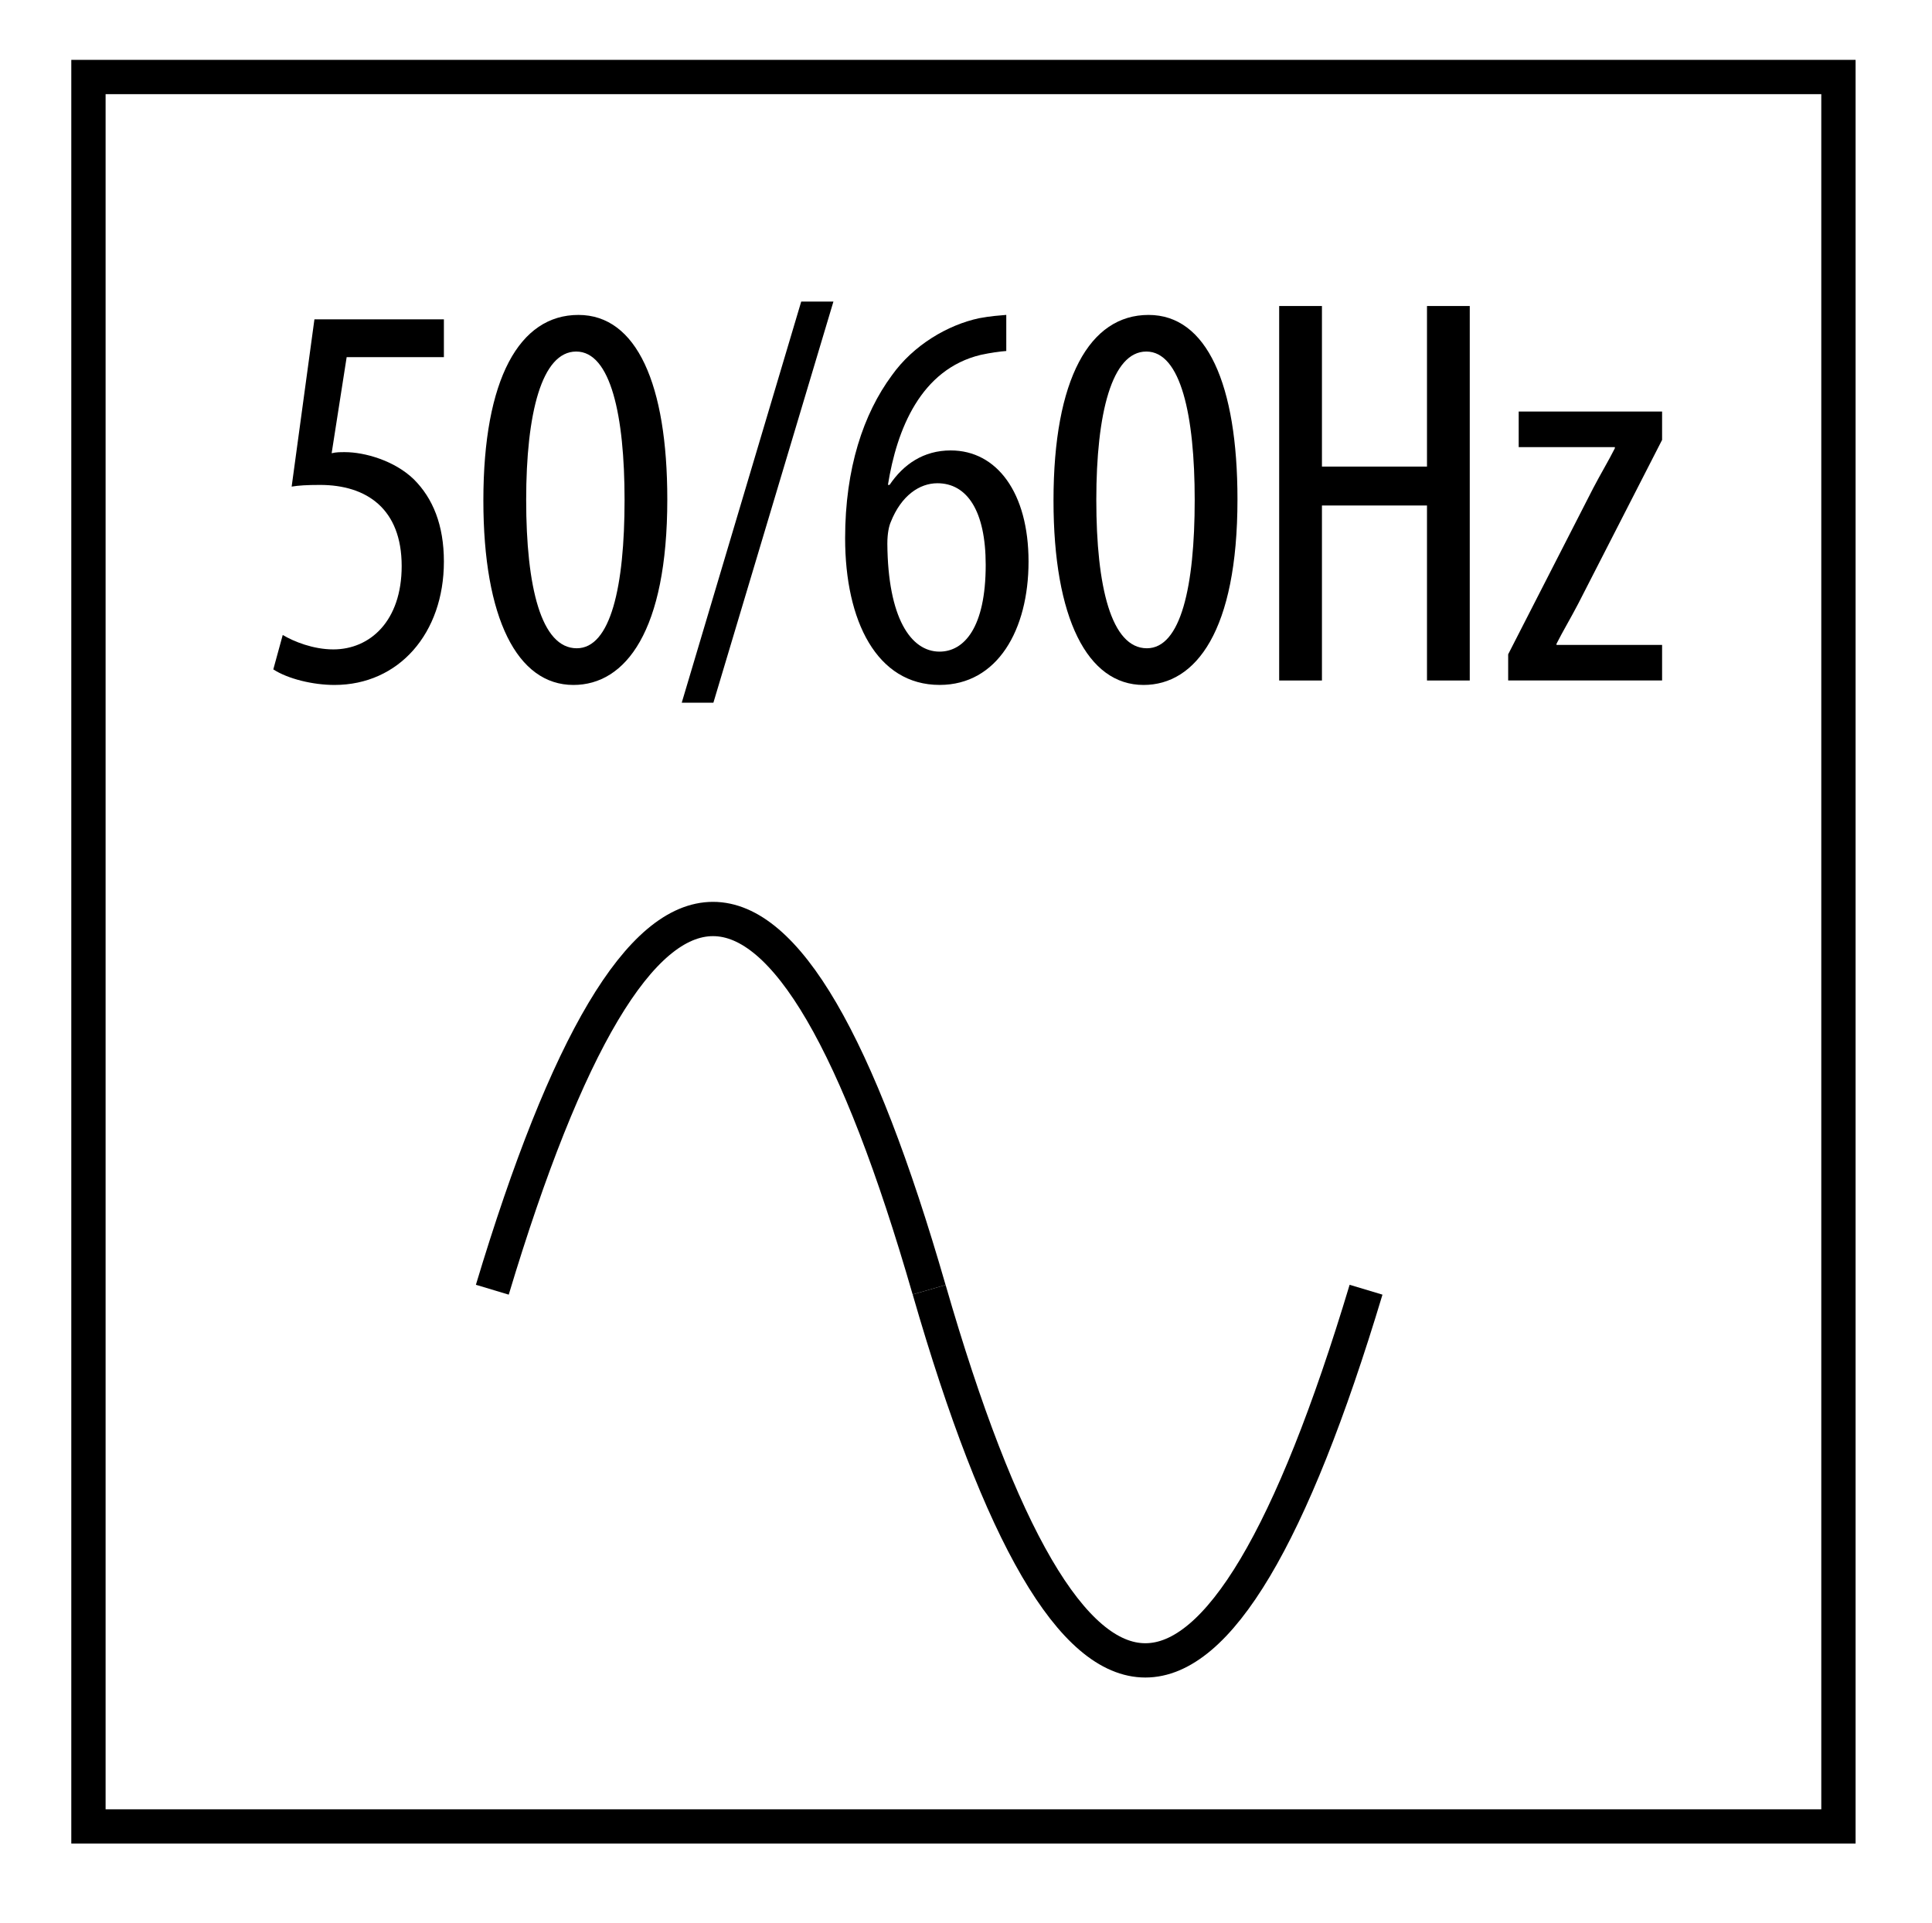
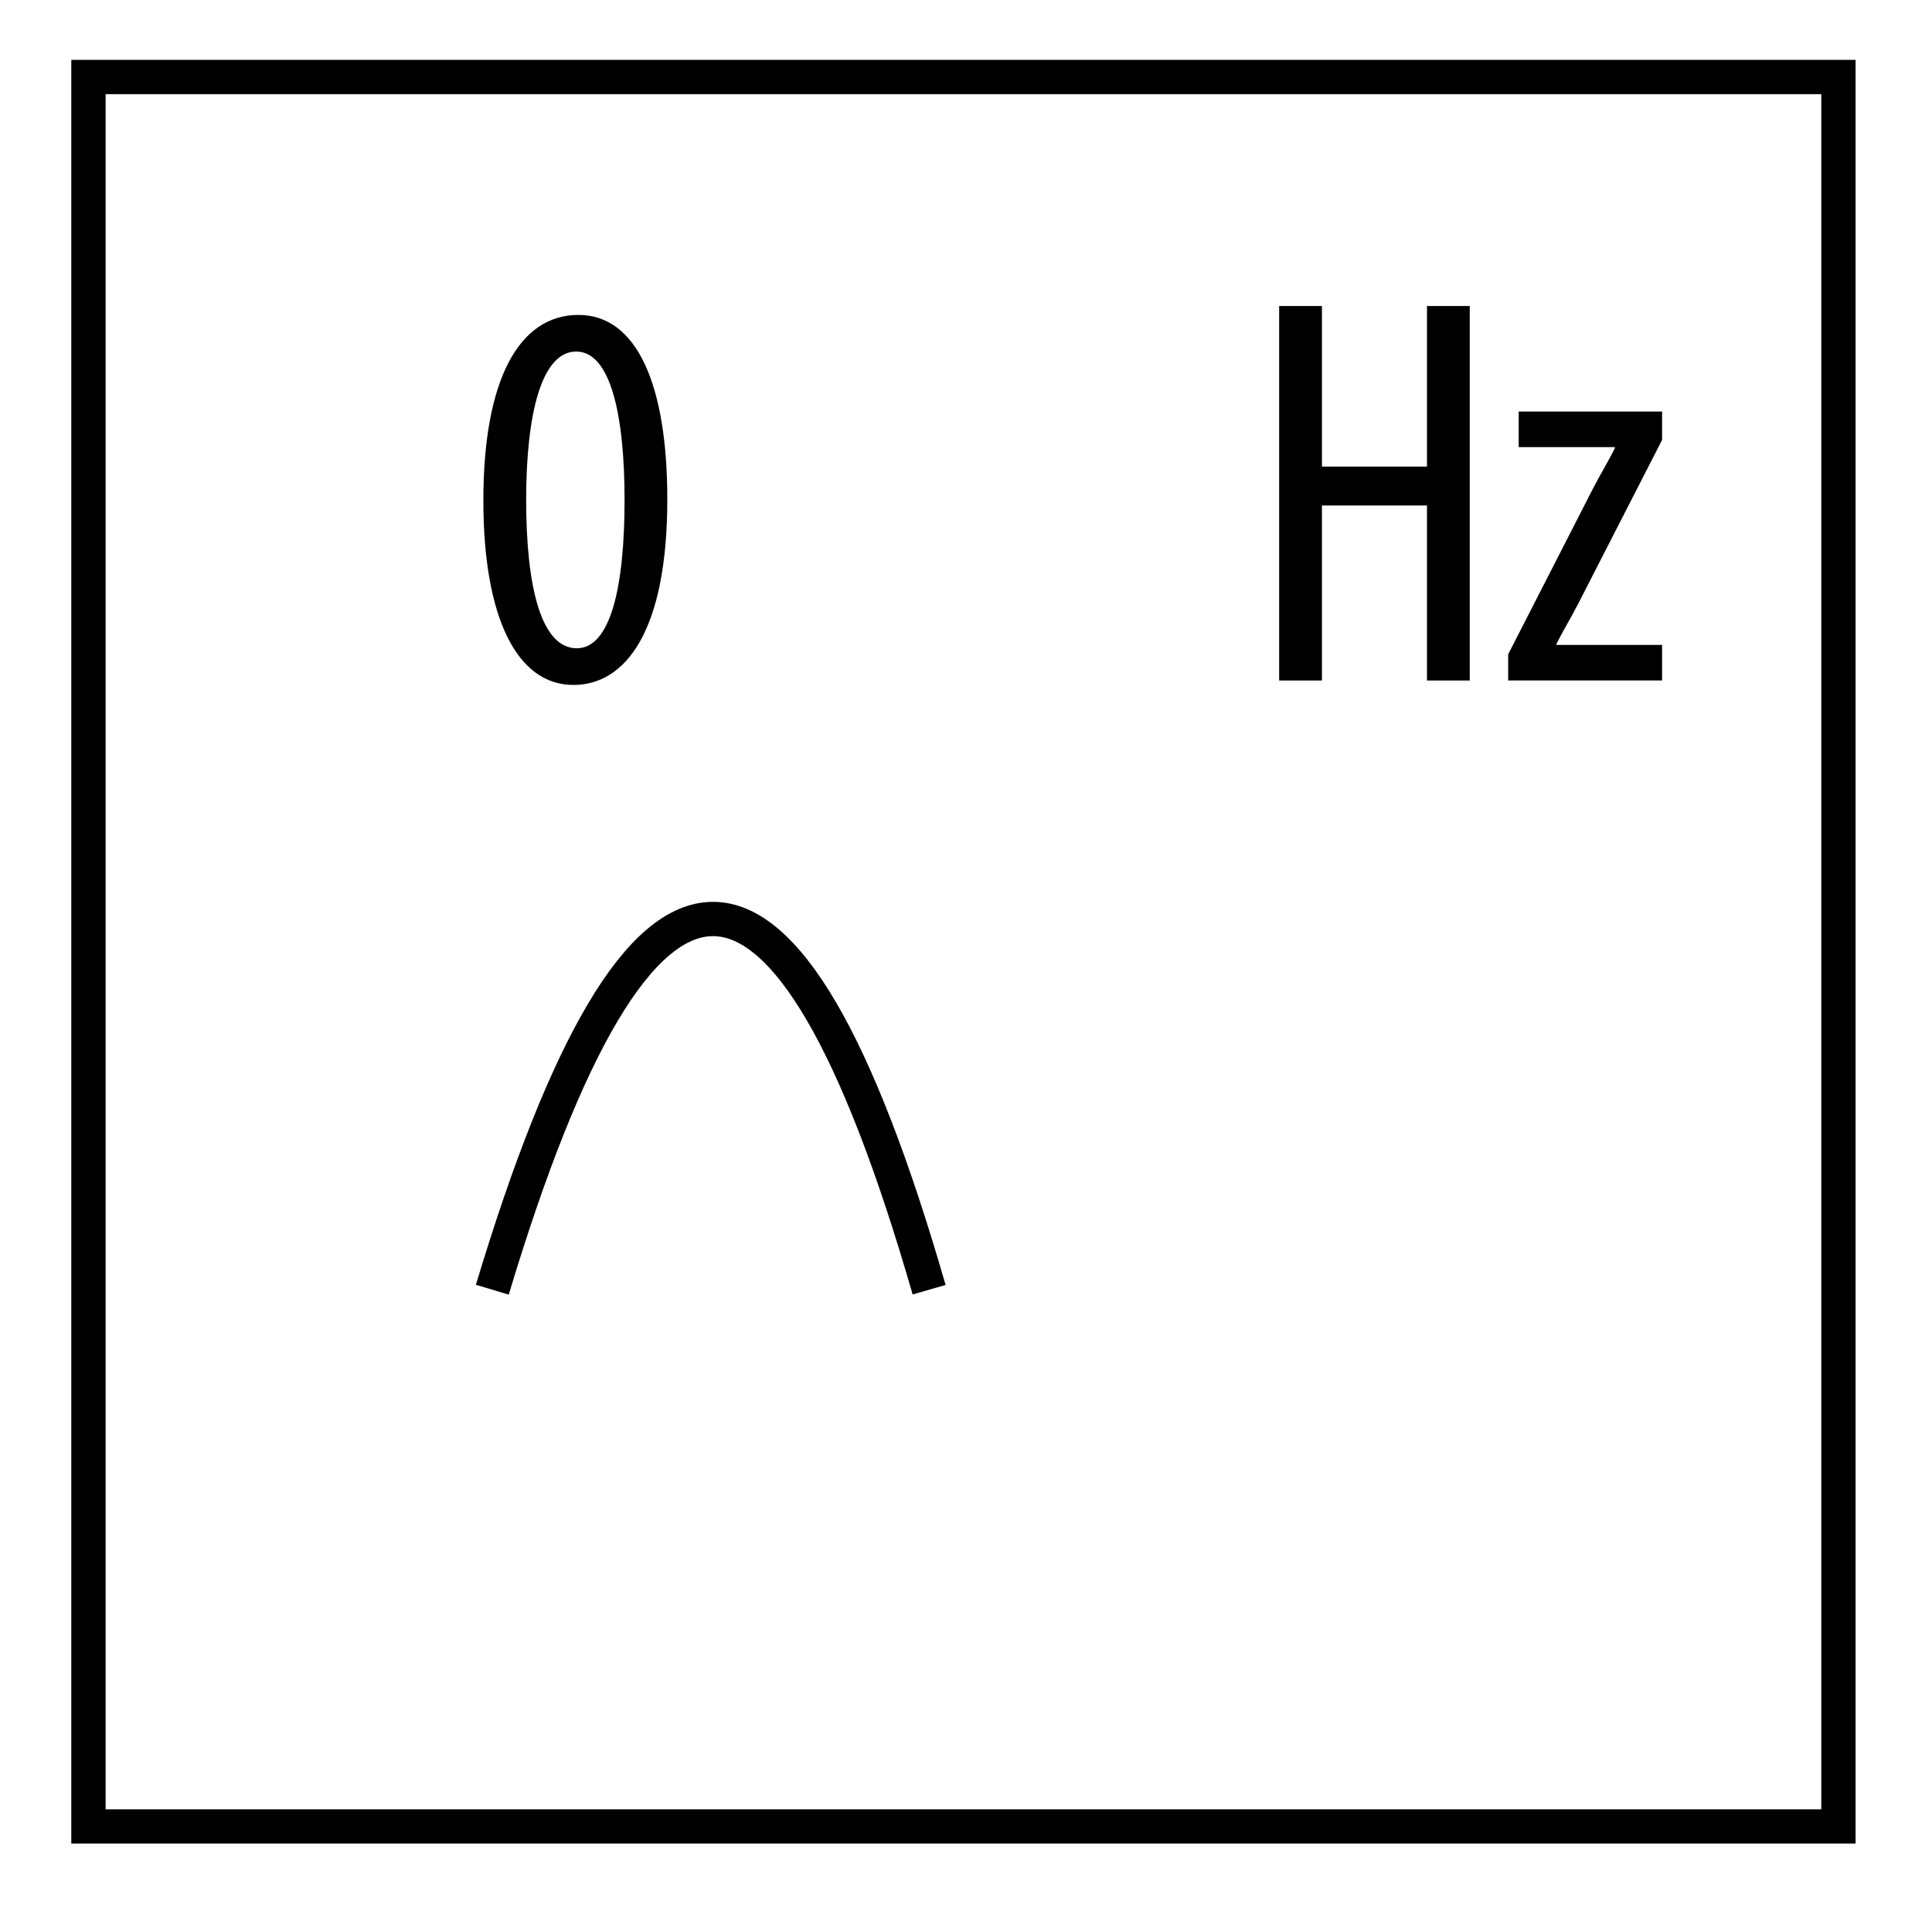
<svg xmlns="http://www.w3.org/2000/svg" version="1.1" id="Layer_1" x="0px" y="0px" width="56.333px" height="56.084px" viewBox="0 0 56.333 56.084" enable-background="new 0 0 56.333 56.084" xml:space="preserve">
  <g>
    <g>
-       <path d="M12.943,10.416h-2.835l-0.438,2.803c0.129-0.032,0.242-0.032,0.389-0.032c0.567,0,1.442,0.243,2.009,0.794    c0.552,0.551,0.875,1.329,0.875,2.398c0,2.09-1.313,3.598-3.191,3.598c-0.633,0-1.361-0.179-1.783-0.454l0.275-1.004    c0.324,0.194,0.892,0.421,1.475,0.421c1.07,0,1.993-0.827,1.993-2.431c0-1.669-1.021-2.366-2.382-2.366    c-0.389,0-0.632,0.016-0.826,0.049l0.664-4.878h3.775V10.416z" />
      <path d="M19.457,14.564c0,3.84-1.215,5.413-2.738,5.413c-1.637,0-2.625-1.945-2.625-5.38c0-3.549,1.053-5.412,2.771-5.412    C18.566,9.184,19.457,11.209,19.457,14.564z M15.342,14.58c0,2.544,0.438,4.327,1.475,4.327c0.988,0,1.394-1.799,1.394-4.327    c0-2.463-0.405-4.327-1.41-4.327S15.342,12.052,15.342,14.58z" />
-       <path d="M19.878,20.495l3.484-11.7h0.939l-3.5,11.7H19.878z" />
-       <path d="M29.341,10.237c-0.21,0.016-0.438,0.048-0.745,0.113c-1.75,0.421-2.447,2.171-2.706,3.792h0.048    c0.405-0.6,0.989-1.005,1.783-1.005c1.345,0,2.269,1.232,2.269,3.241c0,1.993-0.907,3.598-2.593,3.598    c-1.831,0-2.755-1.864-2.755-4.278c0-2.042,0.535-3.63,1.361-4.748c0.632-0.891,1.637-1.475,2.544-1.669    c0.341-0.065,0.616-0.081,0.794-0.097V10.237z M28.741,16.476c0-1.588-0.551-2.382-1.409-2.382c-0.519,0-1.054,0.357-1.361,1.135    c-0.049,0.113-0.098,0.324-0.098,0.632c0.017,2.155,0.681,3.144,1.523,3.144C28.109,19.004,28.741,18.307,28.741,16.476z" />
-       <path d="M36.082,14.564c0,3.84-1.216,5.413-2.739,5.413c-1.637,0-2.625-1.945-2.625-5.38c0-3.549,1.054-5.412,2.771-5.412    C35.19,9.184,36.082,11.209,36.082,14.564z M31.966,14.58c0,2.544,0.438,4.327,1.475,4.327c0.988,0,1.394-1.799,1.394-4.327    c0-2.463-0.405-4.327-1.41-4.327S31.966,12.052,31.966,14.58z" />
    </g>
    <g>
      <path d="M38.545,8.925v4.683h3.063V8.925h1.247v10.922h-1.247v-5.104h-3.063v5.104h-1.247V8.925H38.545z" />
    </g>
    <g>
      <path d="M43.974,19.085l2.479-4.845c0.211-0.405,0.454-0.81,0.633-1.167v-0.033h-2.804v-1.037h4.181v0.827l-2.447,4.78    c-0.21,0.405-0.453,0.811-0.632,1.167v0.032h3.079v1.037h-4.488V19.085z" />
    </g>
    <path fill="none" stroke="#000000" stroke-miterlimit="22.926" d="M14.355,37.615c4.334-14.416,8.58-14.416,12.736,0" />
-     <path fill="none" stroke="#000000" stroke-miterlimit="22.926" d="M39.831,37.615c-4.334,14.414-8.58,14.414-12.739,0" />
  </g>
  <g>
    <rect x="2.579" y="2.246" fill="none" stroke="#000000" stroke-width="1" width="51.026" height="51.023" />
  </g>
  <g>
</g>
  <g>
</g>
  <g>
</g>
  <g>
</g>
  <g>
</g>
  <g>
</g>
</svg>